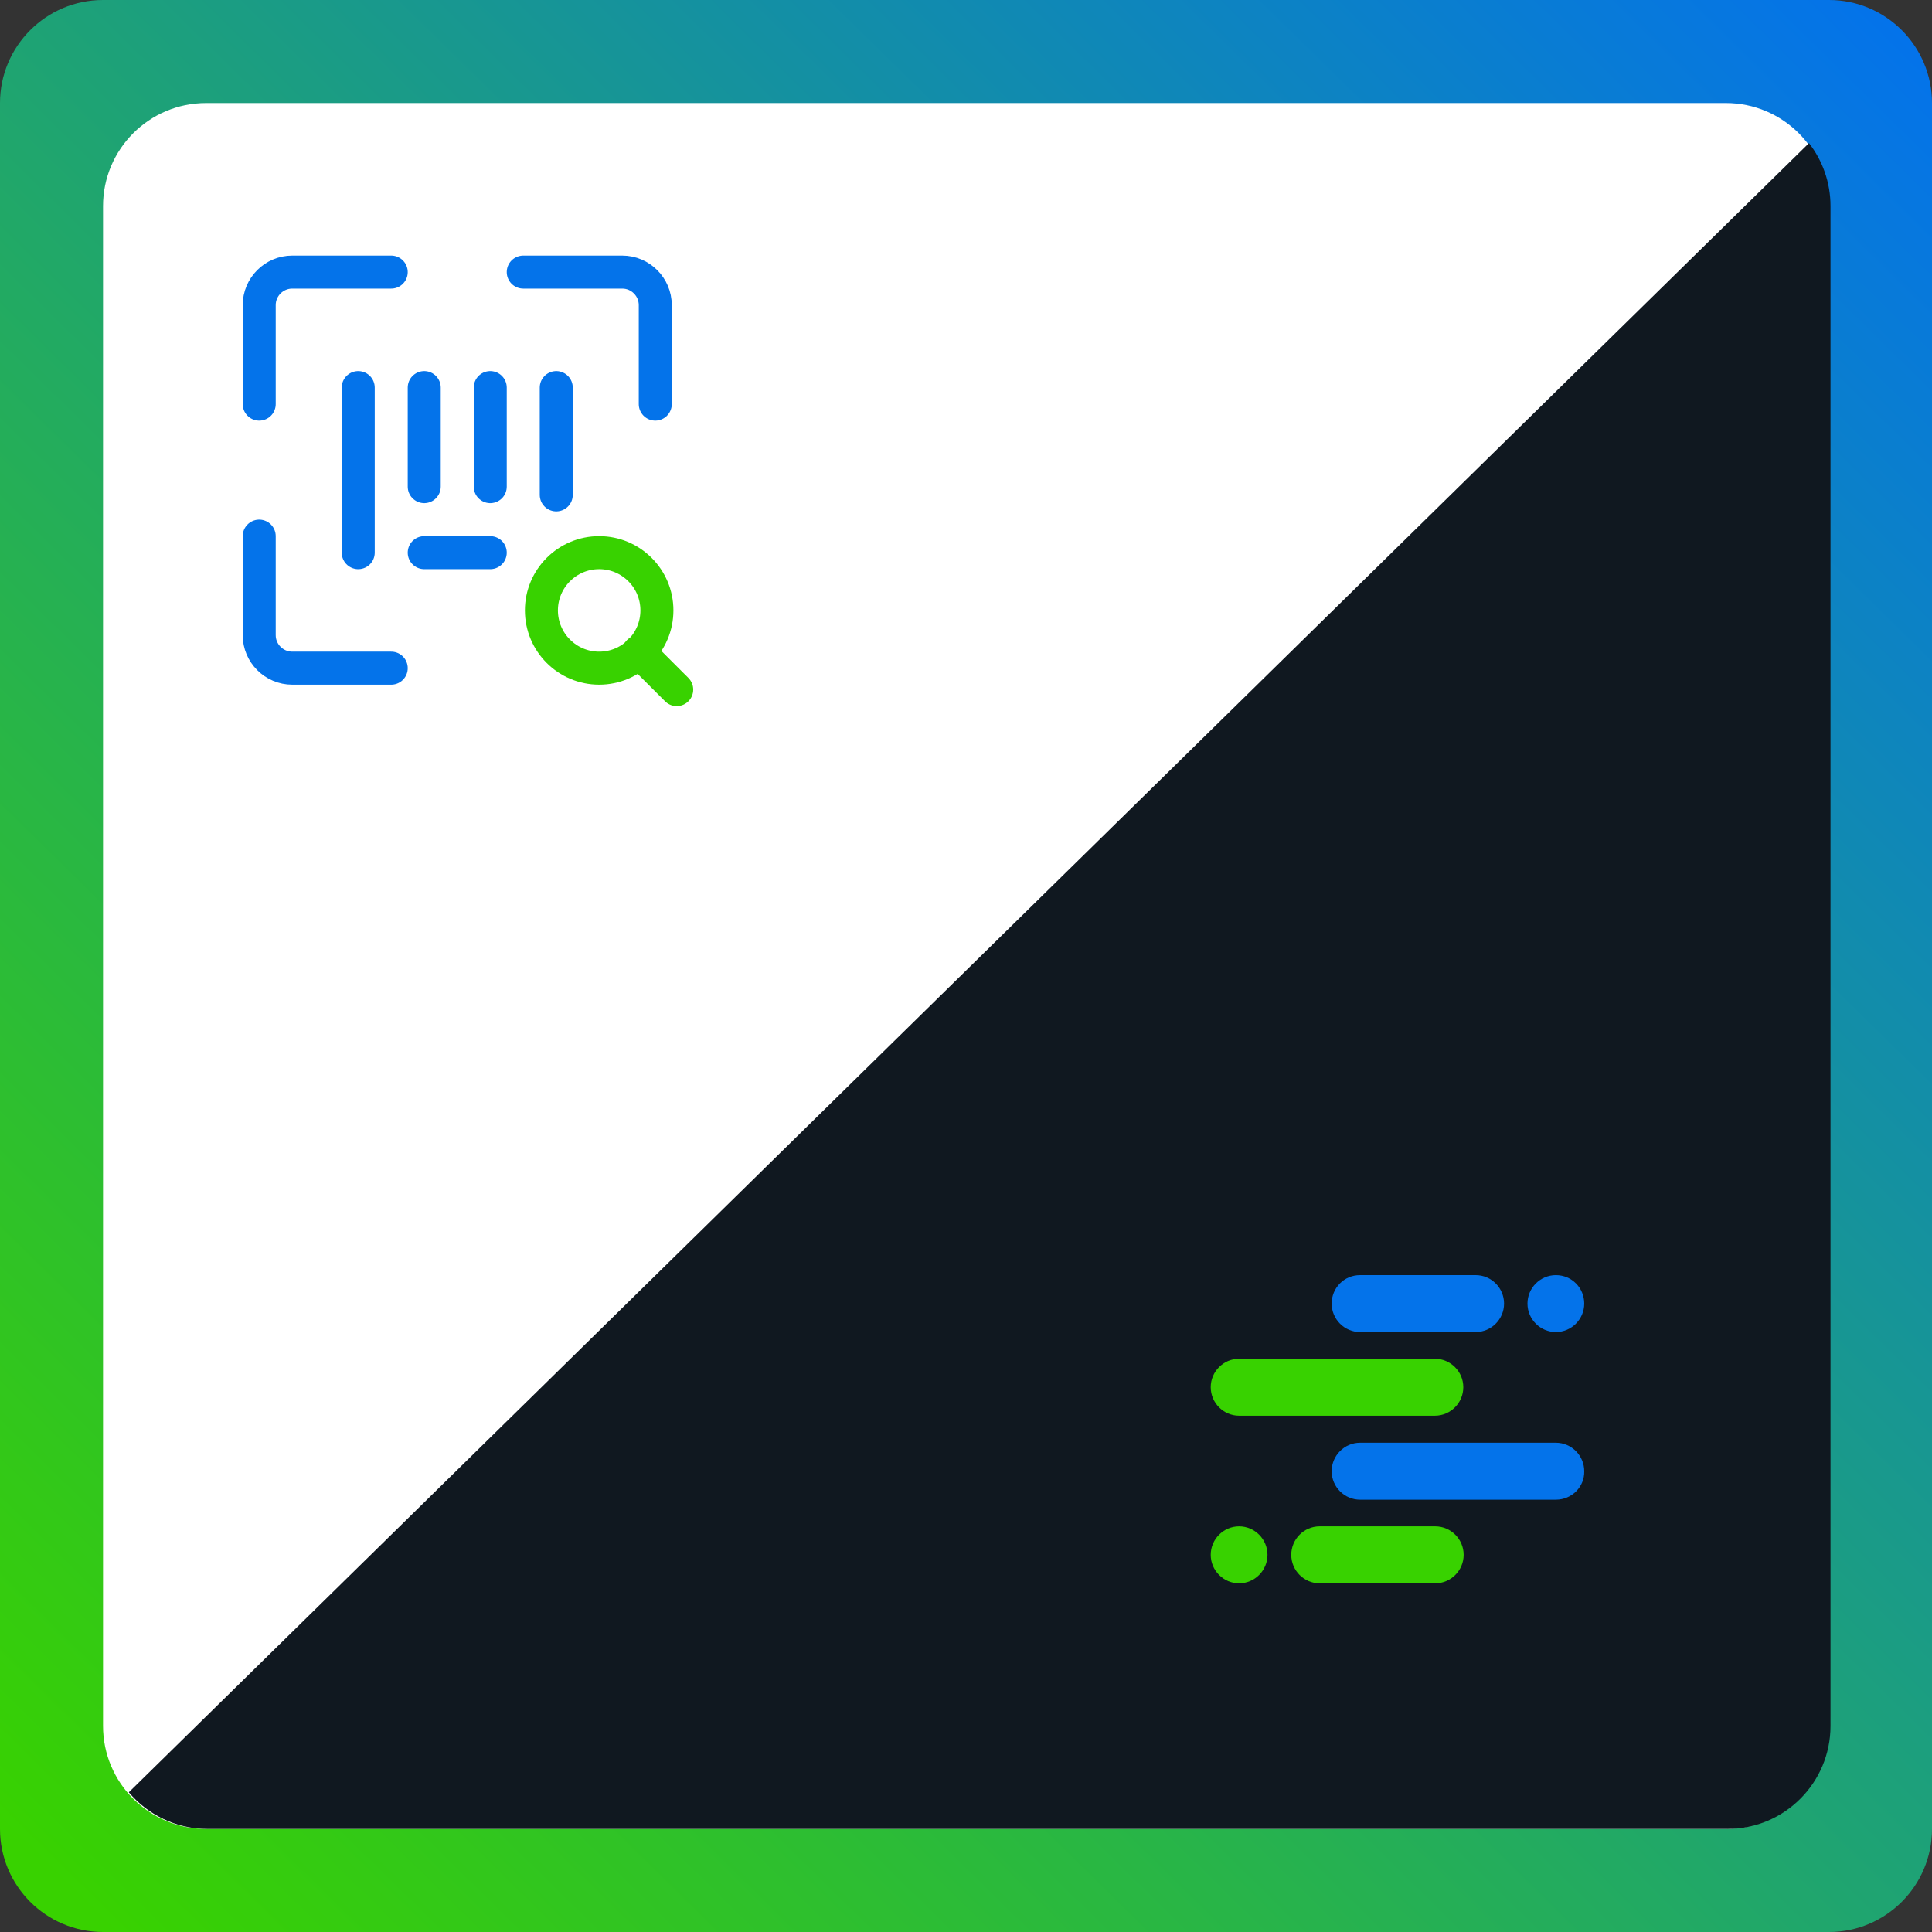
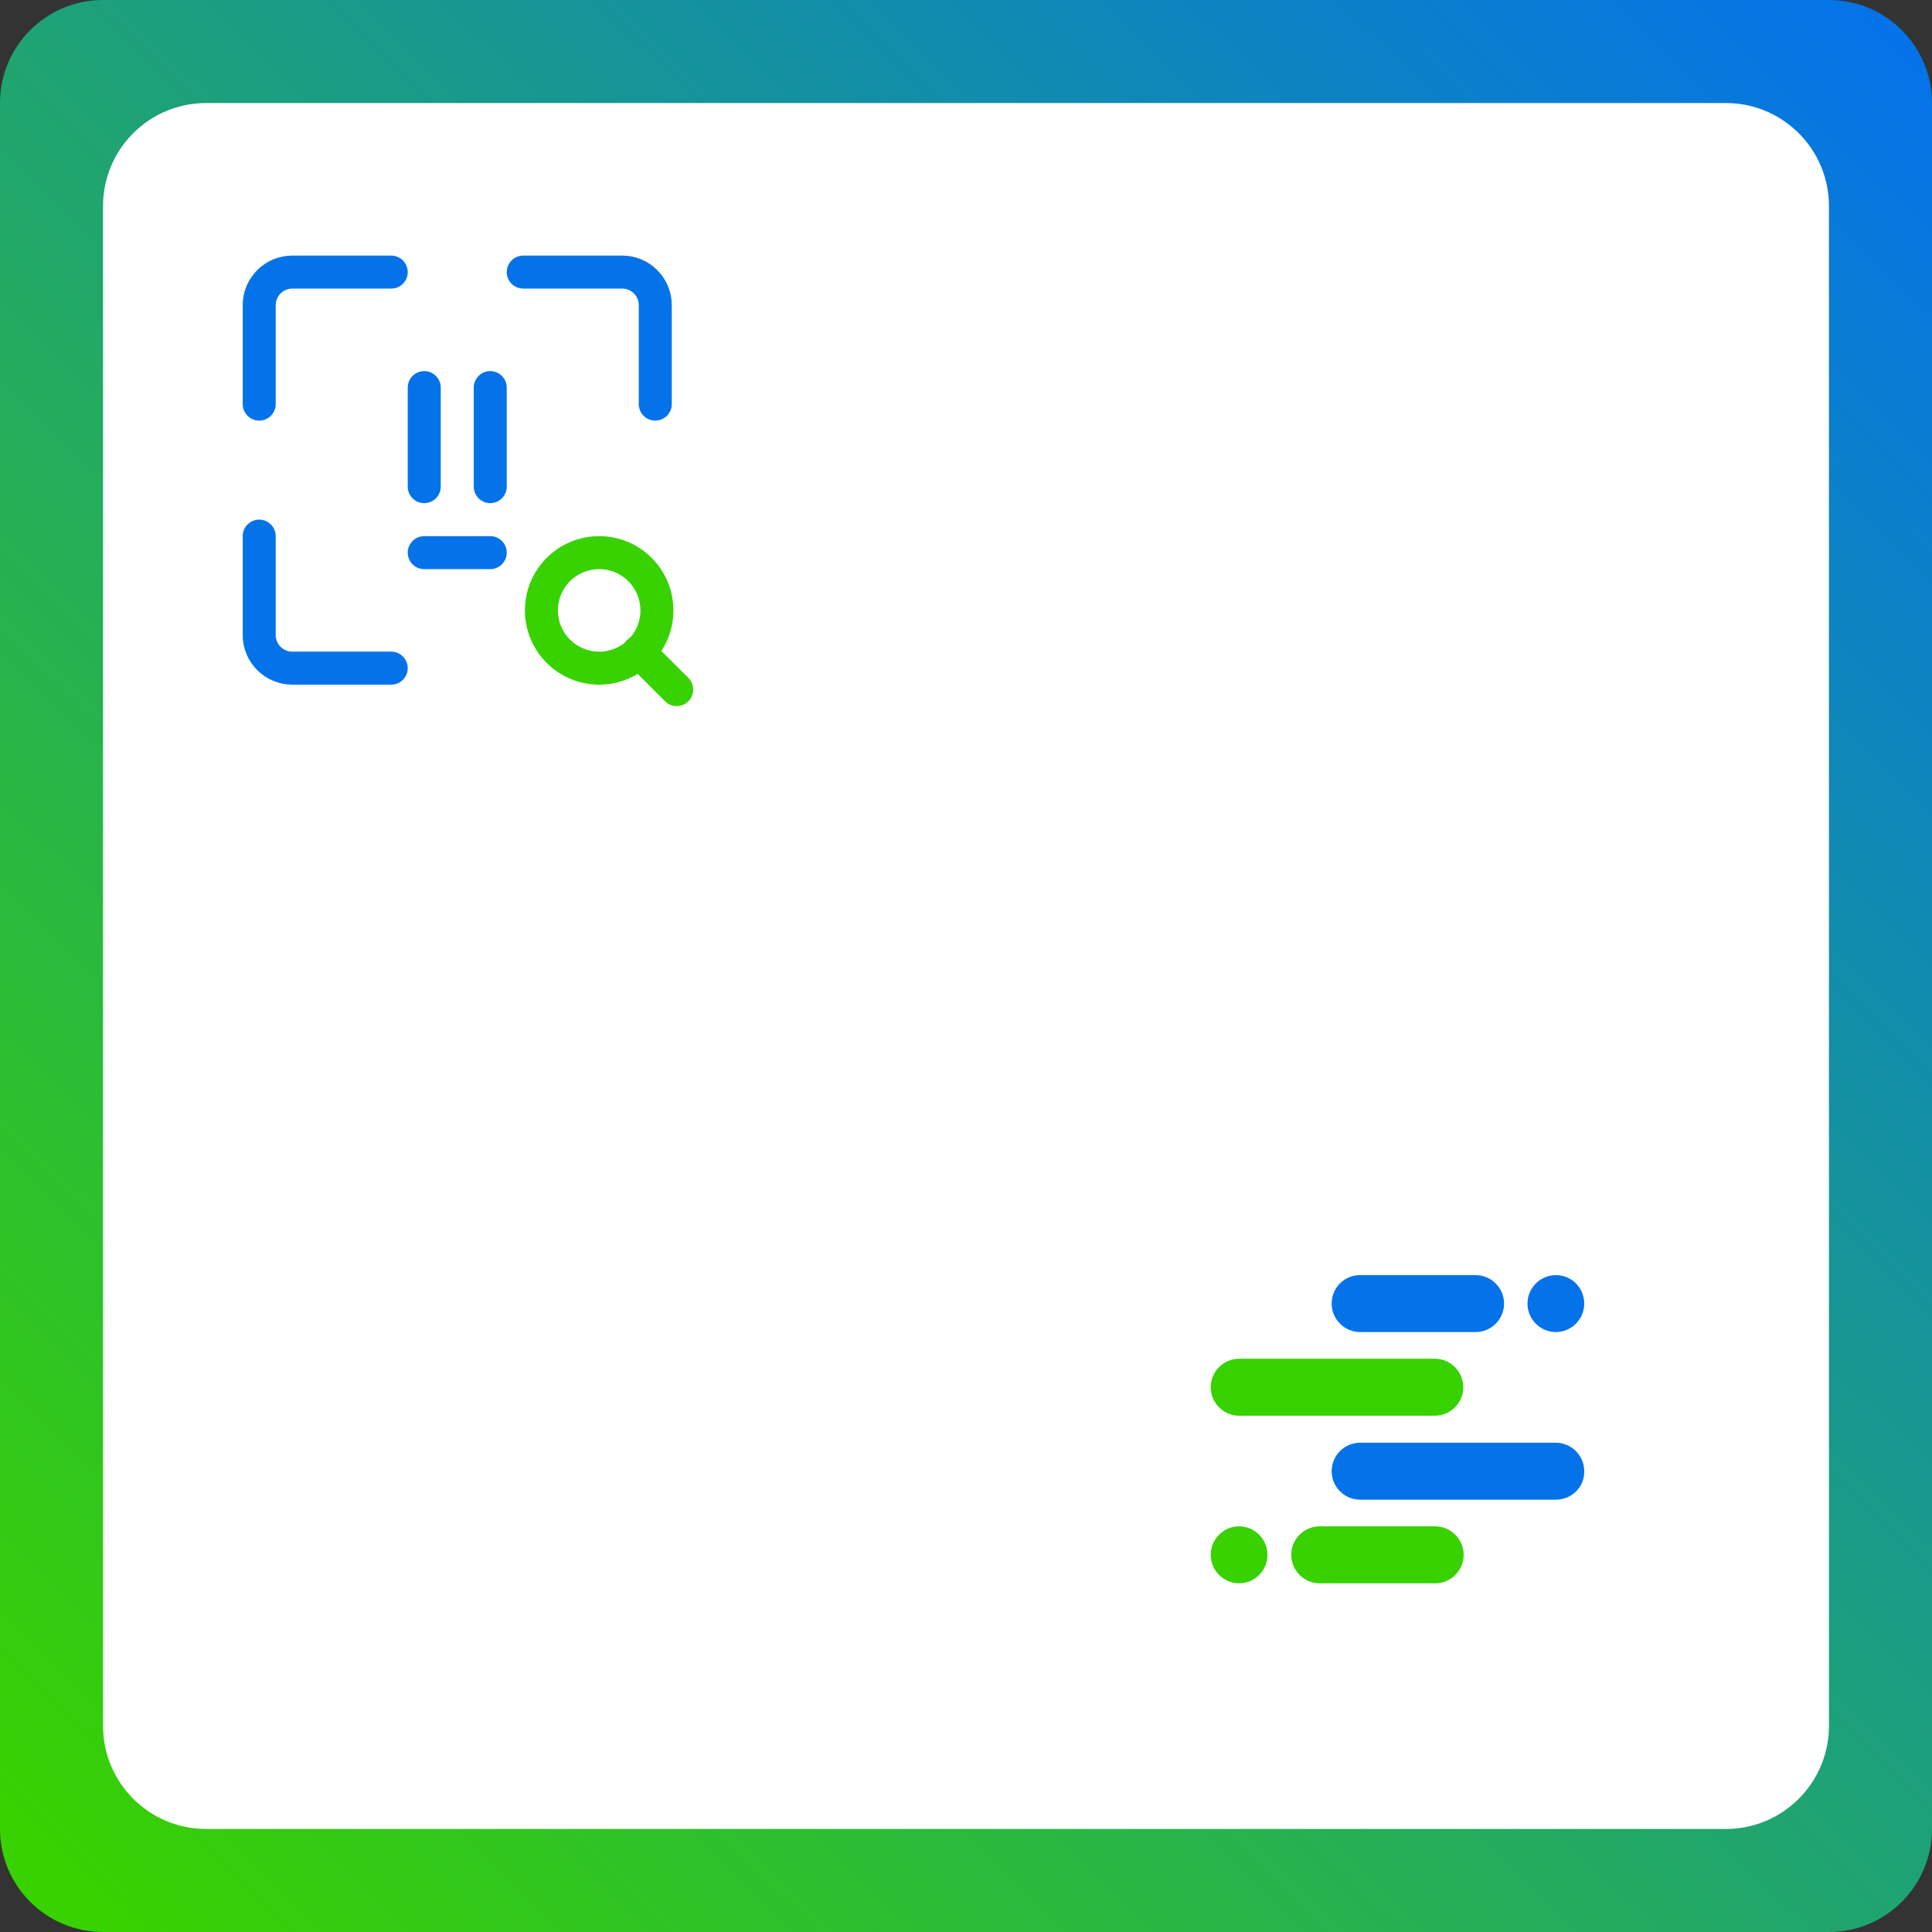
<svg xmlns="http://www.w3.org/2000/svg" width="60" height="60" viewBox="0 0 60 60" fill="none">
  <rect x="0" y="0" width="60" height="60" fill="#333333" stroke="none" />
  <g clip-path="url(#clip0_5200_76)">
    <path d="M58.8 1.6H1.2V57.6H58.8V1.6Z" fill="white" />
    <path fill-rule="evenodd" clip-rule="evenodd" d="M3.2 0C1.433 0 0 1.433 0 3.2V56.8C0 58.567 1.433 60 3.2 60H56.8C58.567 60 60 58.567 60 56.8V3.2C60 1.433 58.567 0 56.8 0H3.2ZM6.4 3.2C4.633 3.2 3.2 4.633 3.2 6.4V53.6C3.2 55.367 4.633 56.8 6.4 56.8H53.6C55.367 56.8 56.8 55.367 56.8 53.6V6.4C56.8 4.633 55.367 3.2 53.6 3.2H6.4Z" fill="url(#paint0_linear_5200_76)" />
-     <path fill-rule="evenodd" clip-rule="evenodd" d="M4 55.662C4.587 56.358 5.466 56.8 6.448 56.8H53.648C55.415 56.8 56.848 55.367 56.848 53.6V6.4C56.848 5.663 56.599 4.985 56.18 4.444L4 55.662Z" fill="#101820" />
    <path d="M42.238 39.6H45.829C46.314 39.6 46.71 39.998 46.71 40.484C46.71 40.97 46.314 41.368 45.829 41.368H42.238C41.753 41.368 41.356 40.97 41.356 40.484C41.356 39.998 41.742 39.6 42.238 39.6ZM48.319 39.6C47.834 39.6 47.437 39.998 47.437 40.484C47.437 40.97 47.834 41.368 48.319 41.368C48.803 41.368 49.2 40.97 49.2 40.484C49.2 39.998 48.814 39.6 48.319 39.6ZM48.319 46.574H42.238C41.753 46.574 41.356 46.176 41.356 45.69C41.356 45.203 41.753 44.805 42.238 44.805H48.319C48.803 44.805 49.2 45.203 49.2 45.69C49.211 46.176 48.814 46.574 48.319 46.574Z" fill="#0473EA" />
    <path d="M38.481 42.197H44.562C45.047 42.197 45.444 42.595 45.444 43.081C45.444 43.568 45.047 43.966 44.562 43.966H38.481C37.997 43.966 37.6 43.568 37.6 43.081C37.6 42.595 37.997 42.197 38.481 42.197ZM44.573 49.171H40.982C40.497 49.171 40.101 48.773 40.101 48.287C40.101 47.8 40.497 47.402 40.982 47.402H44.573C45.058 47.402 45.455 47.8 45.455 48.287C45.455 48.773 45.058 49.171 44.573 49.171ZM38.481 49.171C38.966 49.171 39.363 48.773 39.363 48.287C39.363 47.8 38.966 47.402 38.481 47.402C37.997 47.402 37.6 47.8 37.6 48.287C37.6 48.773 37.997 49.171 38.481 49.171Z" fill="#38D200" />
    <path d="M20.35 12.55V9.475C20.35 8.911 19.889 8.45 19.325 8.45H16.25" stroke="#0473EA" stroke-width="1.025" stroke-miterlimit="10" stroke-linecap="round" stroke-linejoin="round" />
    <path d="M12.15 8.45H9.075C8.511 8.45 8.05 8.911 8.05 9.475V12.55" stroke="#0473EA" stroke-width="1.025" stroke-miterlimit="10" stroke-linecap="round" stroke-linejoin="round" />
    <path d="M8.05 16.65V19.725C8.05 20.289 8.511 20.75 9.075 20.75H12.15" stroke="#0473EA" stroke-width="1.025" stroke-miterlimit="10" stroke-linecap="round" stroke-linejoin="round" />
-     <path d="M11.125 12.037V17.163" stroke="#0473EA" stroke-width="1.025" stroke-miterlimit="10" stroke-linecap="round" stroke-linejoin="round" />
    <path d="M13.175 12.037V15.113" stroke="#0473EA" stroke-width="1.025" stroke-miterlimit="10" stroke-linecap="round" stroke-linejoin="round" />
    <path d="M15.225 12.037V15.113" stroke="#0473EA" stroke-width="1.025" stroke-miterlimit="10" stroke-linecap="round" stroke-linejoin="round" />
-     <path d="M17.275 12.037V15.369" stroke="#0473EA" stroke-width="1.025" stroke-miterlimit="10" stroke-linecap="round" stroke-linejoin="round" />
    <path d="M13.175 17.163H15.225" stroke="#0473EA" stroke-width="1.025" stroke-miterlimit="10" stroke-linecap="round" stroke-linejoin="round" />
    <path d="M18.608 20.75C19.598 20.75 20.401 19.947 20.401 18.956C20.401 17.966 19.598 17.163 18.608 17.163C17.617 17.163 16.814 17.966 16.814 18.956C16.814 19.947 17.617 20.75 18.608 20.75Z" stroke="#38D200" stroke-width="1.025" stroke-miterlimit="10" stroke-linecap="round" stroke-linejoin="round" />
    <path d="M21.016 21.416L19.837 20.238" stroke="#38D200" stroke-width="1.025" stroke-miterlimit="10" stroke-linecap="round" stroke-linejoin="round" />
  </g>
  <defs>
    <linearGradient id="paint0_linear_5200_76" x1="2.2" y1="58.8" x2="59" y2="1" gradientUnits="userSpaceOnUse">
      <stop stop-color="#38D200" />
      <stop offset="1" stop-color="#0473EA" />
    </linearGradient>
    <clipPath id="clip0_5200_76">
      <rect width="60" height="60" fill="white" />
    </clipPath>
  </defs>
</svg>